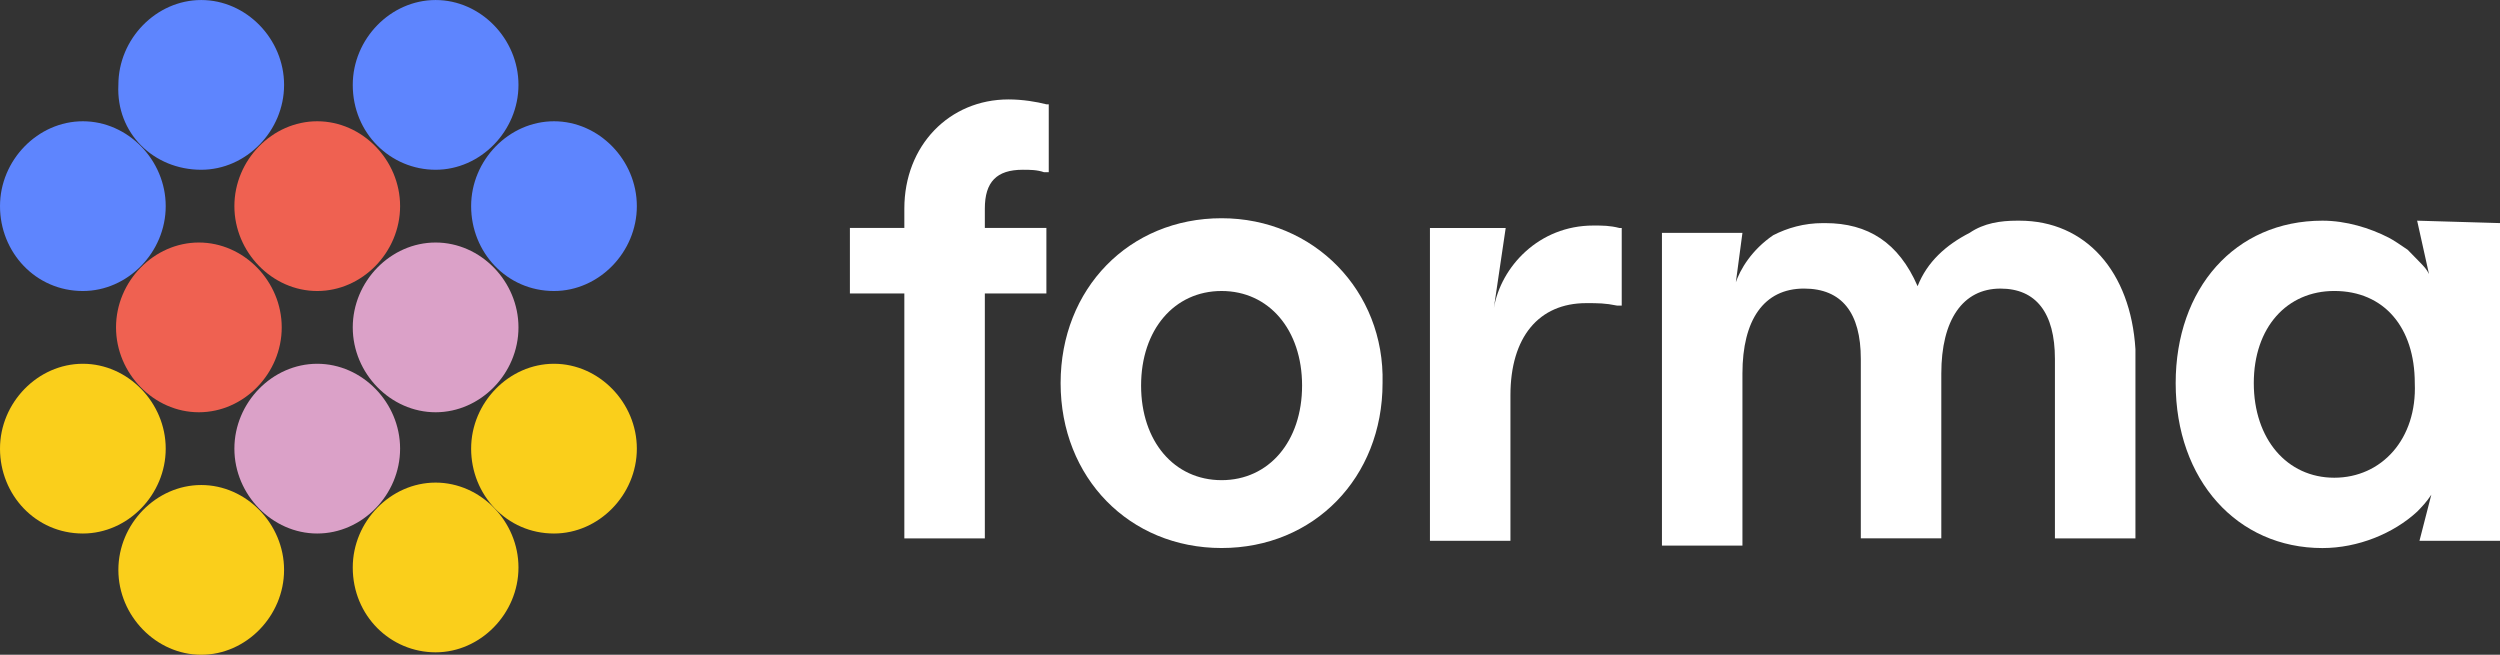
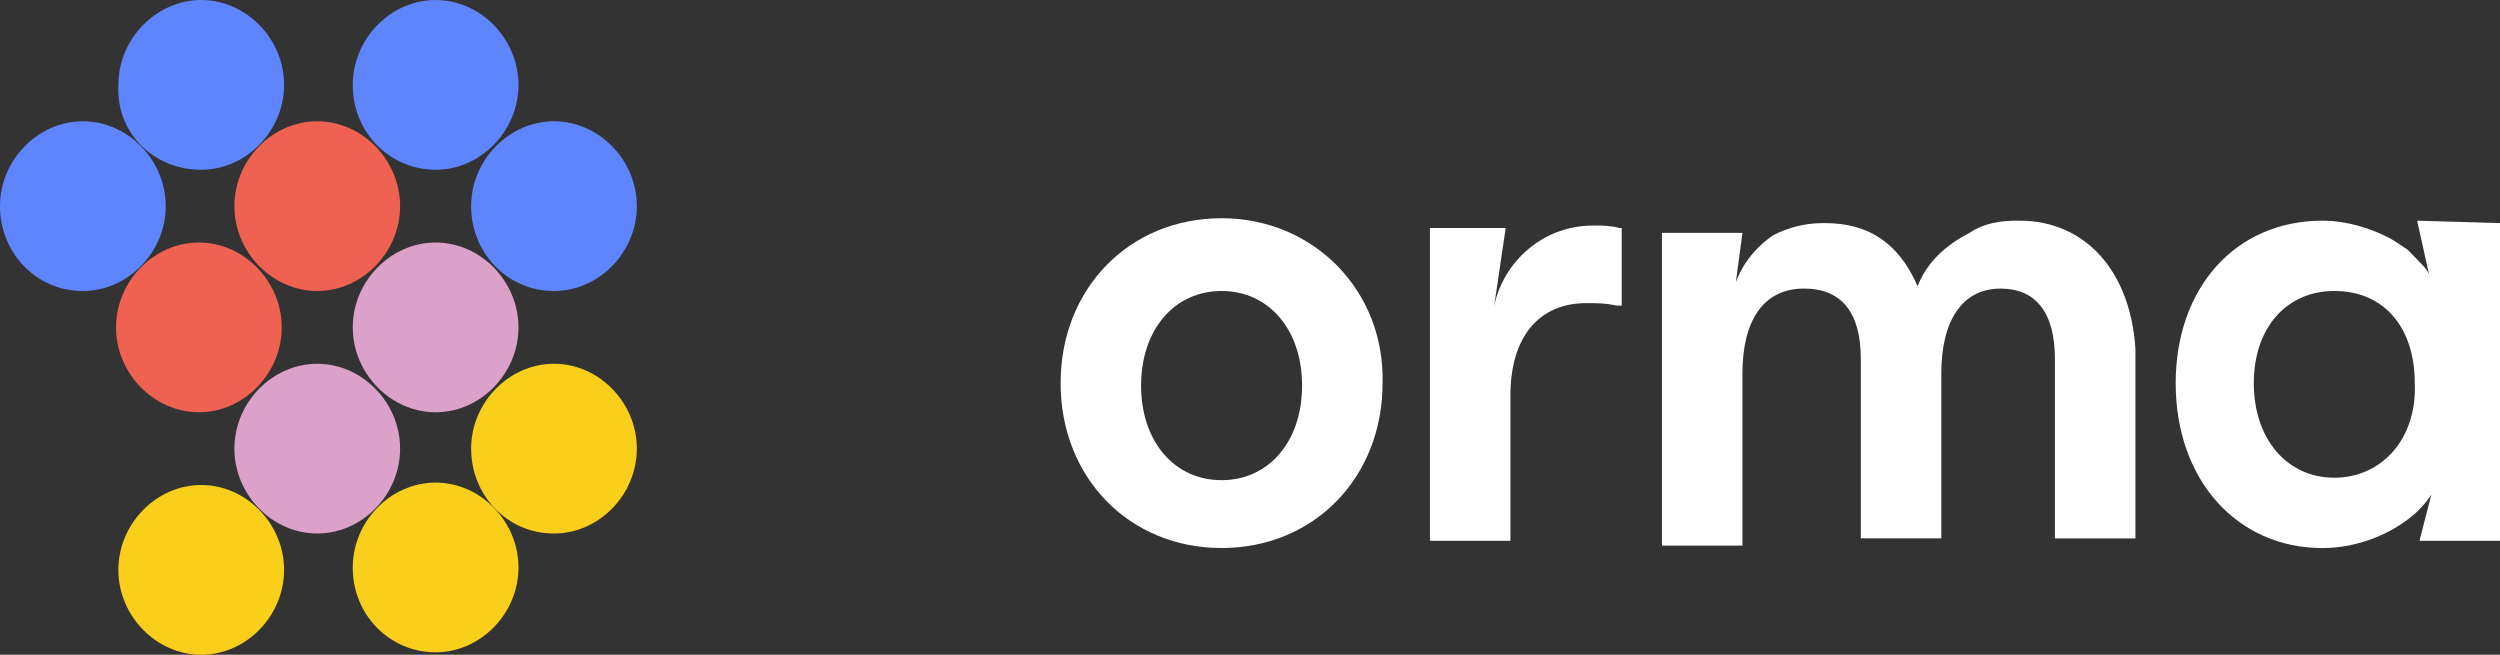
<svg xmlns="http://www.w3.org/2000/svg" width="126" height="33" viewBox="0 0 126 33" fill="none">
  <rect x="0" y="0" width="126" height="33" fill="#333333" stroke="none" />
  <g clip-path="url(#clip0_6423_695)">
-     <path d="M4.176 26.889C6.443 26.889 8.352 24.934 8.352 22.612C8.352 20.29 6.443 18.334 4.176 18.334C1.909 18.334 0 20.29 0 22.612C0 24.934 1.79 26.889 4.176 26.889Z" fill="#FACF1B" />
    <path d="M10.023 20.778C12.29 20.778 14.199 18.823 14.199 16.5C14.199 14.178 12.29 12.223 10.023 12.223C7.756 12.223 5.848 14.178 5.848 16.5C5.848 18.823 7.756 20.778 10.023 20.778Z" fill="#EF6151" />
    <path d="M4.176 14.667C6.443 14.667 8.352 12.712 8.352 10.39C8.352 8.068 6.443 6.112 4.176 6.112C1.909 6.112 0 8.068 0 10.39C0 12.712 1.79 14.667 4.176 14.667Z" fill="#5E85FE" />
    <path d="M27.921 14.667C30.188 14.667 32.097 12.712 32.097 10.39C32.097 8.068 30.188 6.112 27.921 6.112C25.654 6.112 23.745 8.068 23.745 10.39C23.745 12.712 25.534 14.667 27.921 14.667Z" fill="#5E85FE" />
    <path d="M21.955 20.778C24.222 20.778 26.131 18.823 26.131 16.501C26.131 14.178 24.222 12.223 21.955 12.223C19.688 12.223 17.779 14.178 17.779 16.501C17.779 18.823 19.688 20.778 21.955 20.778Z" fill="#DBA1C8" />
    <path d="M27.921 26.889C30.188 26.889 32.097 24.934 32.097 22.612C32.097 20.29 30.188 18.334 27.921 18.334C25.654 18.334 23.745 20.29 23.745 22.612C23.745 24.934 25.534 26.889 27.921 26.889Z" fill="#FACF1B" />
    <path d="M10.142 8.556C12.409 8.556 14.318 6.601 14.318 4.279C14.318 1.957 12.409 0.001 10.142 0.001C7.875 0.001 5.966 1.957 5.966 4.279C5.846 6.722 7.756 8.556 10.142 8.556Z" fill="#5E85FE" />
    <path d="M15.989 14.667C18.256 14.667 20.165 12.712 20.165 10.39C20.165 8.068 18.256 6.112 15.989 6.112C13.722 6.112 11.813 8.068 11.813 10.39C11.813 12.712 13.722 14.667 15.989 14.667Z" fill="#EF6151" />
    <path d="M21.955 8.556C24.222 8.556 26.131 6.601 26.131 4.279C26.131 1.957 24.222 0.001 21.955 0.001C19.688 0.001 17.779 1.957 17.779 4.279C17.778 6.722 19.688 8.556 21.955 8.556Z" fill="#5E85FE" />
    <path d="M21.955 32.877C24.222 32.877 26.131 30.922 26.131 28.6C26.131 26.278 24.222 24.323 21.955 24.323C19.688 24.323 17.779 26.278 17.779 28.6C17.778 31.044 19.688 32.877 21.955 32.877Z" fill="#FACF1B" />
    <path d="M15.989 26.889C18.256 26.889 20.165 24.934 20.165 22.612C20.165 20.29 18.256 18.334 15.989 18.334C13.722 18.334 11.813 20.29 11.813 22.612C11.813 24.934 13.722 26.889 15.989 26.889Z" fill="#DBA1C8" />
    <path d="M10.142 33C12.409 33 14.317 31.045 14.317 28.723C14.317 26.401 12.409 24.445 10.142 24.445C7.875 24.445 5.966 26.401 5.966 28.723C5.966 31.045 7.875 33 10.142 33Z" fill="#FACF1B" />
-     <path d="M50.83 5.011C47.847 5.011 45.579 7.333 45.579 10.511V11.489H42.835V14.79H45.579V27.135H49.636V14.79H52.738V11.489H49.636V10.511C49.636 9.167 50.233 8.556 51.545 8.556C51.903 8.556 52.26 8.556 52.618 8.679H52.857V5.257H52.737C52.262 5.133 51.545 5.011 50.83 5.011Z" fill="white" />
    <path d="M61.568 10.999C56.914 10.999 53.455 14.544 53.455 19.31C53.455 24.077 56.916 27.62 61.568 27.62C66.221 27.62 69.681 24.076 69.681 19.31C69.801 14.667 66.222 10.999 61.568 10.999ZM65.625 19.433C65.625 22.243 63.955 24.2 61.568 24.2C59.181 24.2 57.511 22.245 57.511 19.433C57.511 16.622 59.181 14.666 61.568 14.666C63.955 14.666 65.625 16.622 65.625 19.433Z" fill="white" />
    <path d="M80.302 11.367C77.558 11.367 75.648 13.445 75.291 15.523L75.887 11.49H72.069V27.256H76.126V19.923C76.126 16.989 77.558 15.278 79.945 15.278C80.541 15.278 80.9 15.278 81.496 15.401H81.735V11.49H81.615C81.137 11.367 80.78 11.367 80.302 11.367Z" fill="white" />
    <path d="M101.78 11.122H101.66C100.825 11.122 99.989 11.245 99.273 11.733C98.079 12.345 97.126 13.2 96.647 14.423C95.692 12.223 94.142 11.245 91.993 11.245H91.874C90.919 11.245 90.084 11.489 89.368 11.856C88.295 12.589 87.698 13.567 87.46 14.301C87.34 14.668 87.221 15.034 87.221 15.645C87.221 15.645 87.221 15.522 87.341 15.157L87.461 14.424L87.819 11.735H83.762V27.499H87.819V18.821C87.819 16.132 88.893 14.544 90.921 14.544C92.83 14.544 93.785 15.767 93.785 18.089V27.133H97.842V18.823C97.842 16.134 98.916 14.545 100.825 14.545C102.615 14.545 103.568 15.768 103.568 18.09V27.134H107.626V17.602C107.387 13.688 105.12 11.122 101.78 11.122Z" fill="white" />
    <path d="M121.824 11.122L122.421 13.811C122.301 13.567 122.182 13.444 121.944 13.2C121.824 13.077 121.705 12.956 121.467 12.712L121.347 12.589C120.989 12.345 120.632 12.1 120.392 11.978C119.437 11.489 118.245 11.122 117.051 11.122C112.637 11.122 109.654 14.544 109.654 19.311C109.654 24.2 112.756 27.622 117.051 27.622C118.842 27.622 120.63 26.889 121.824 25.788C122.062 25.544 122.301 25.299 122.539 24.932L121.942 27.255H126V11.244L121.824 11.122ZM117.648 24.077C115.261 24.077 113.591 22.122 113.591 19.31C113.591 16.499 115.261 14.665 117.648 14.665C120.154 14.665 121.705 16.499 121.705 19.31C121.824 22.122 120.034 24.077 117.648 24.077Z" fill="white" />
  </g>
  <defs>
    <clipPath id="clip0_6423_695">
      <rect width="126" height="33" fill="white" />
    </clipPath>
  </defs>
</svg>